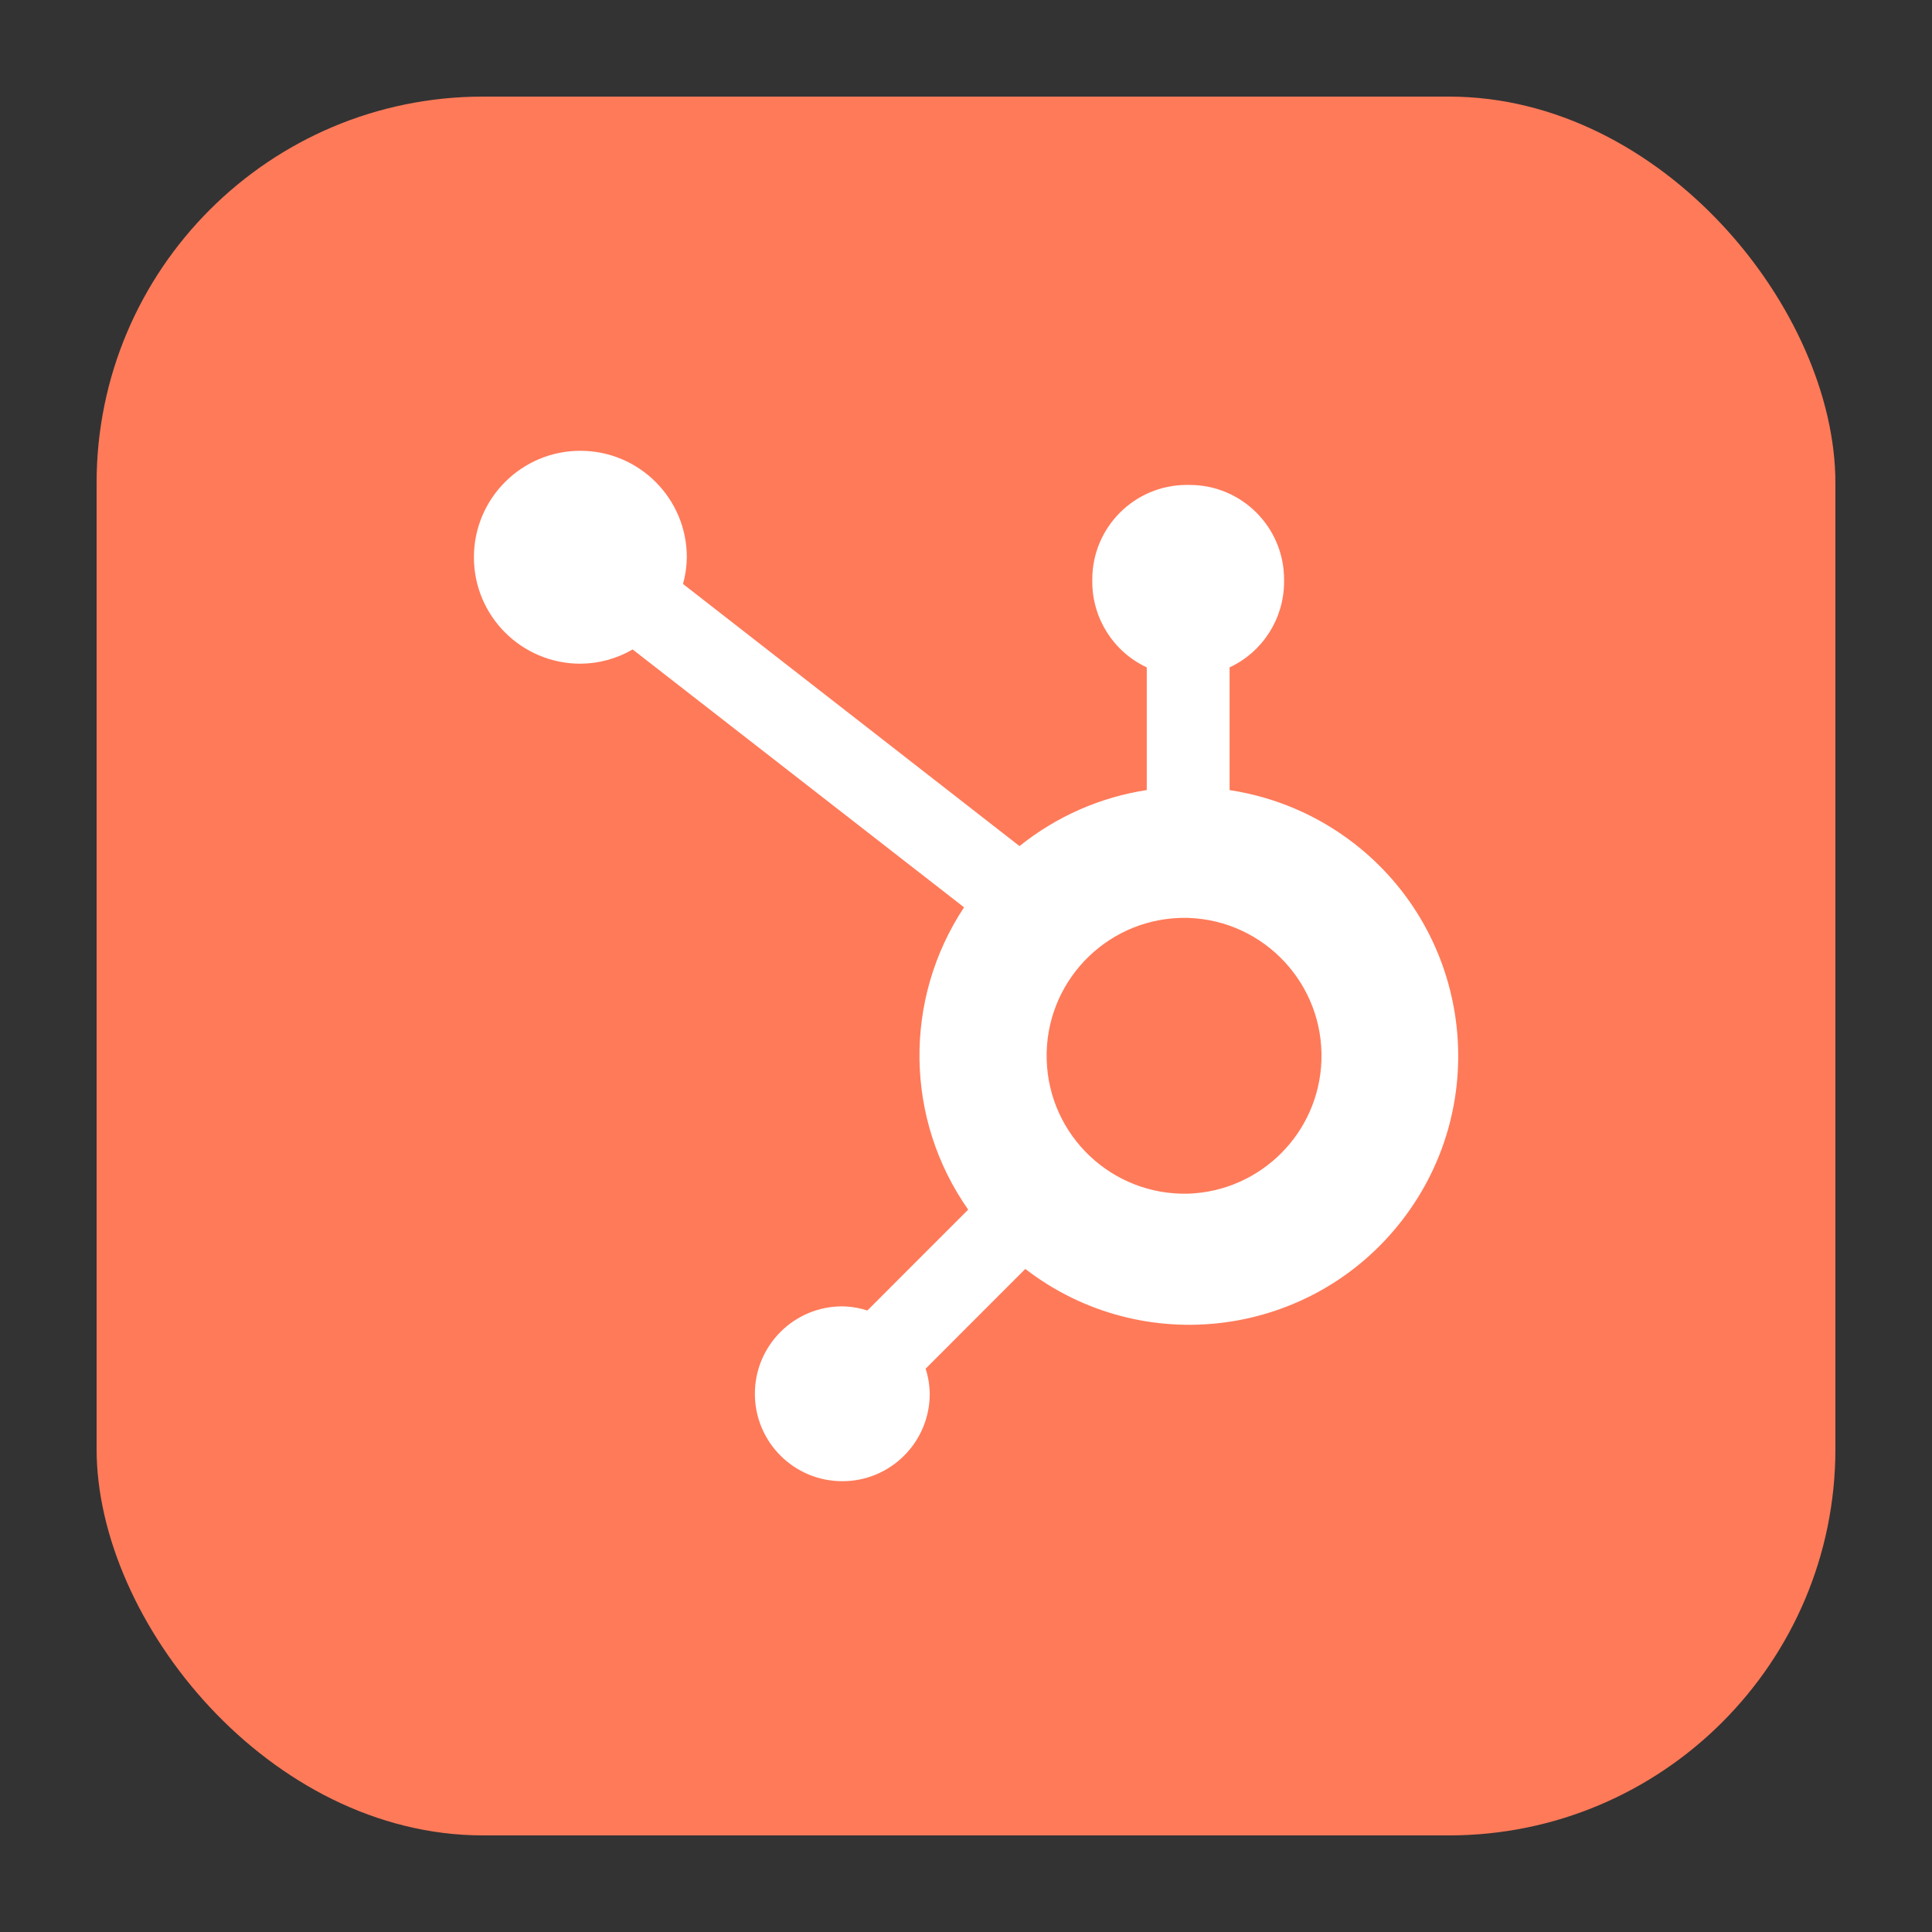
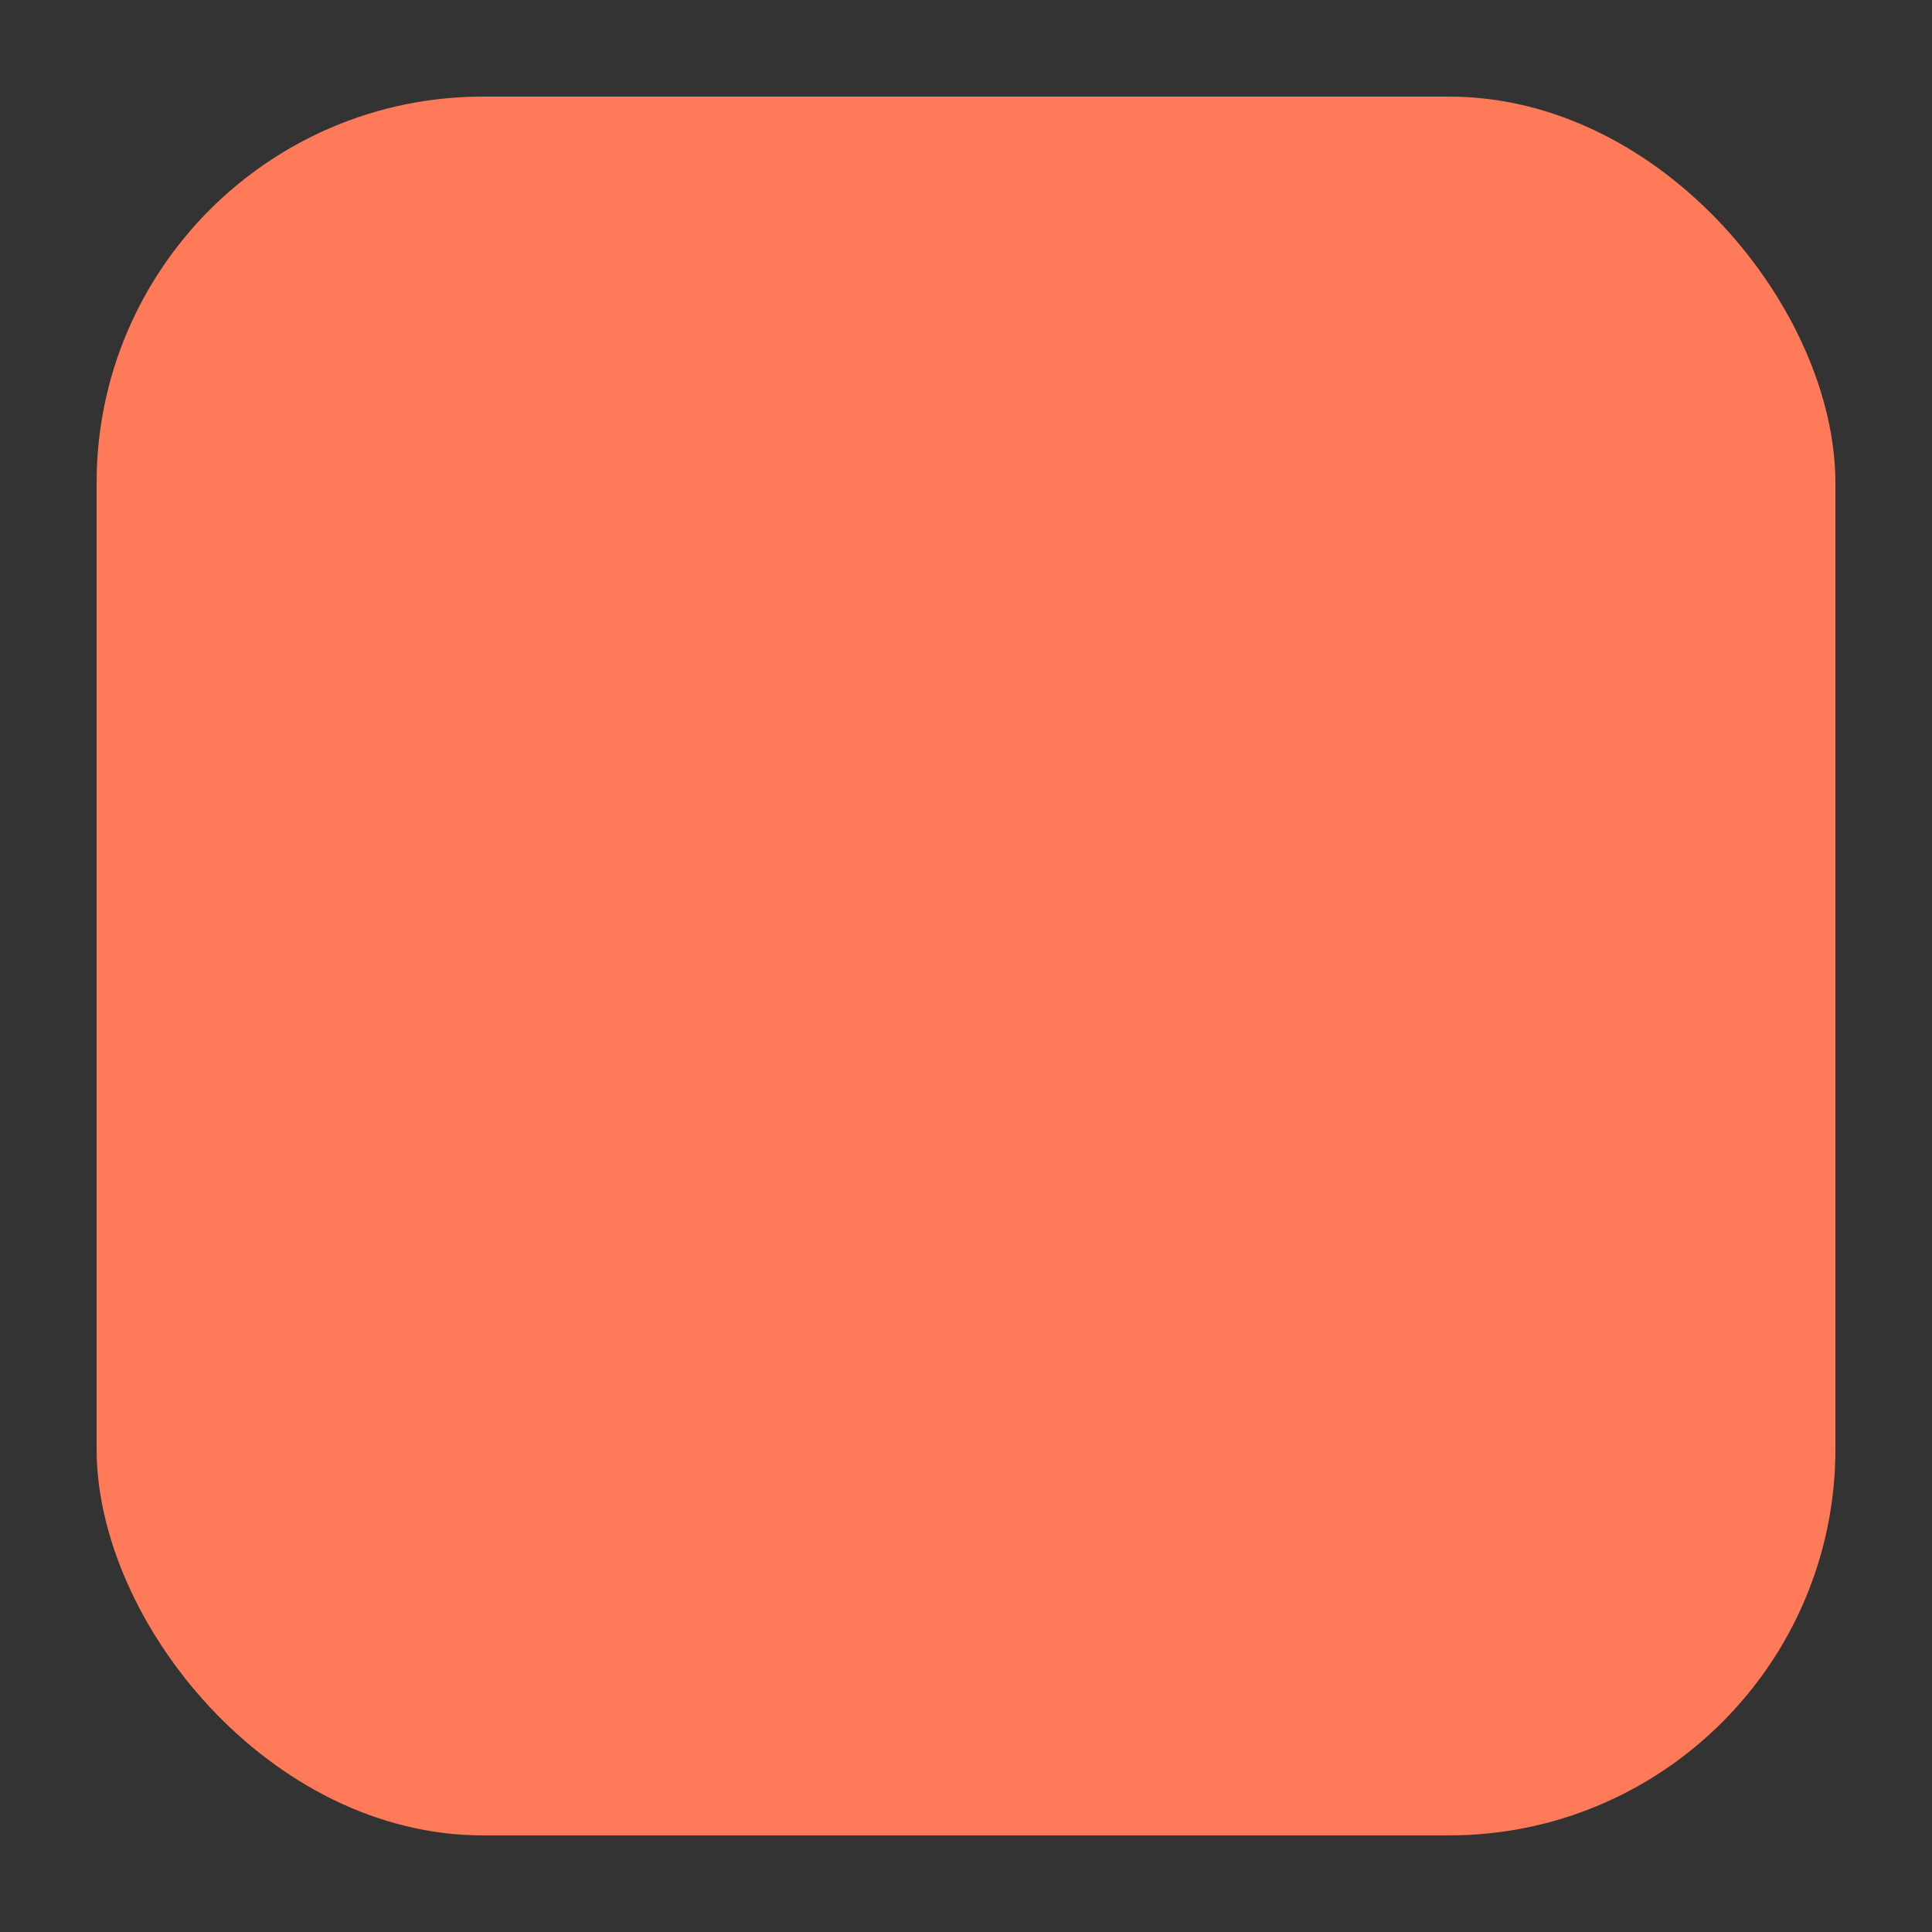
<svg xmlns="http://www.w3.org/2000/svg" data-id="Layer_10" data-name="Layer 10" viewBox="0 0 300 300">
  <rect x="0" y="0" width="300" height="300" fill="#333333" stroke="none" />
  <defs>
    <style>
      .cls-1 {
        fill: #fff;
      }

      .cls-2 {
        fill: #ff7a59;
      }
    </style>
  </defs>
  <rect class="cls-2" x="15" y="15" width="270" height="270" rx="60" ry="60" />
-   <path class="cls-1" d="m190.93,122.68v-19.05c5.14-2.4,8.43-7.55,8.46-13.22v-.44c0-8.1-6.57-14.67-14.67-14.67h-.44c-8.1,0-14.67,6.57-14.67,14.67h0v.44c.03,5.67,3.32,10.82,8.46,13.22v19.05c-7.24,1.11-14.05,4.11-19.76,8.7l-52.25-40.7c.37-1.35.57-2.73.59-4.12.02-9.13-7.37-16.54-16.5-16.56-9.13-.02-16.54,7.37-16.56,16.5-.02,9.13,7.37,16.54,16.5,16.56,0,0,0,0,.01,0,2.86-.01,5.67-.78,8.14-2.21l51.46,40.04c-9.46,14.29-9.21,32.92.64,46.94l-15.65,15.66c-1.27-.4-2.58-.62-3.91-.64-7.5,0-13.57,6.09-13.56,13.59,0,7.5,6.09,13.57,13.59,13.56,7.49,0,13.56-6.08,13.56-13.56-.02-1.33-.23-2.65-.64-3.91l15.48-15.49c18.27,14.07,44.48,10.66,58.55-7.61,14.07-18.27,10.66-44.48-7.61-58.55-5.6-4.31-12.21-7.13-19.2-8.19m-6.42,62.66c-11.83.33-21.68-9-22-20.82-.33-11.83,9-21.68,20.82-22,.39-.01.79-.01,1.18,0,11.82.41,21.07,10.33,20.66,22.16-.39,11.23-9.4,20.25-20.63,20.66" />
</svg>